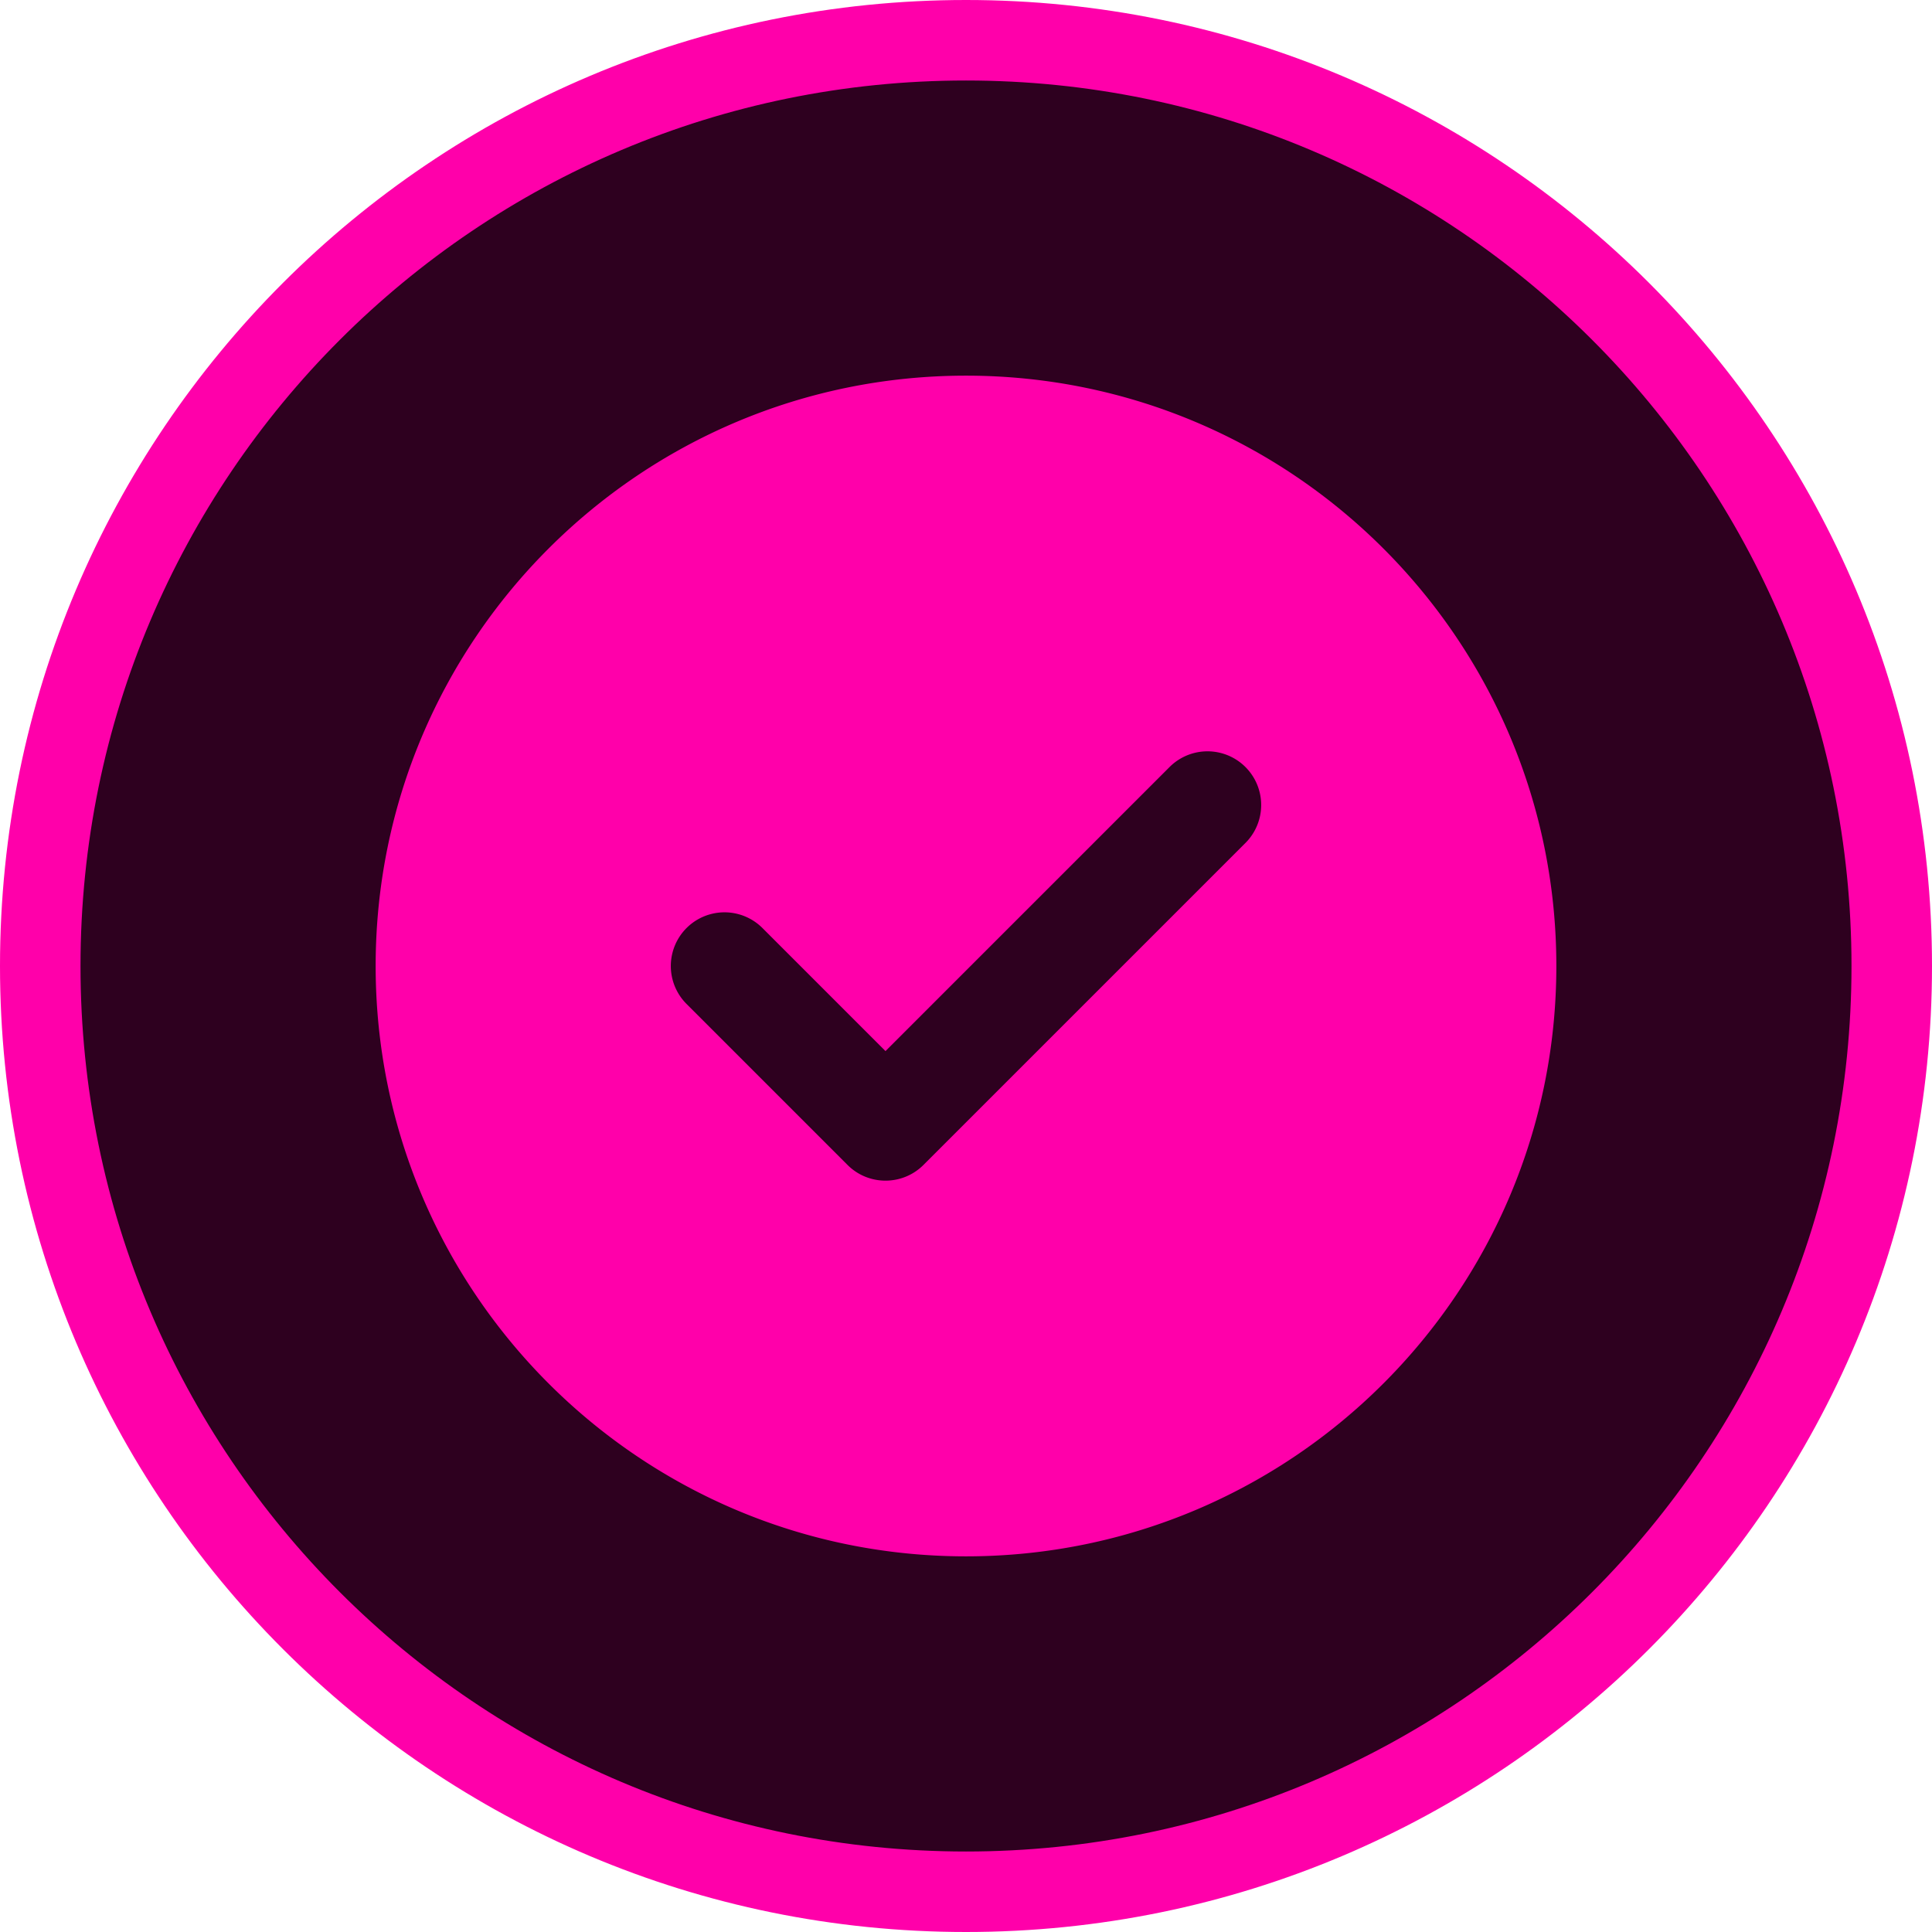
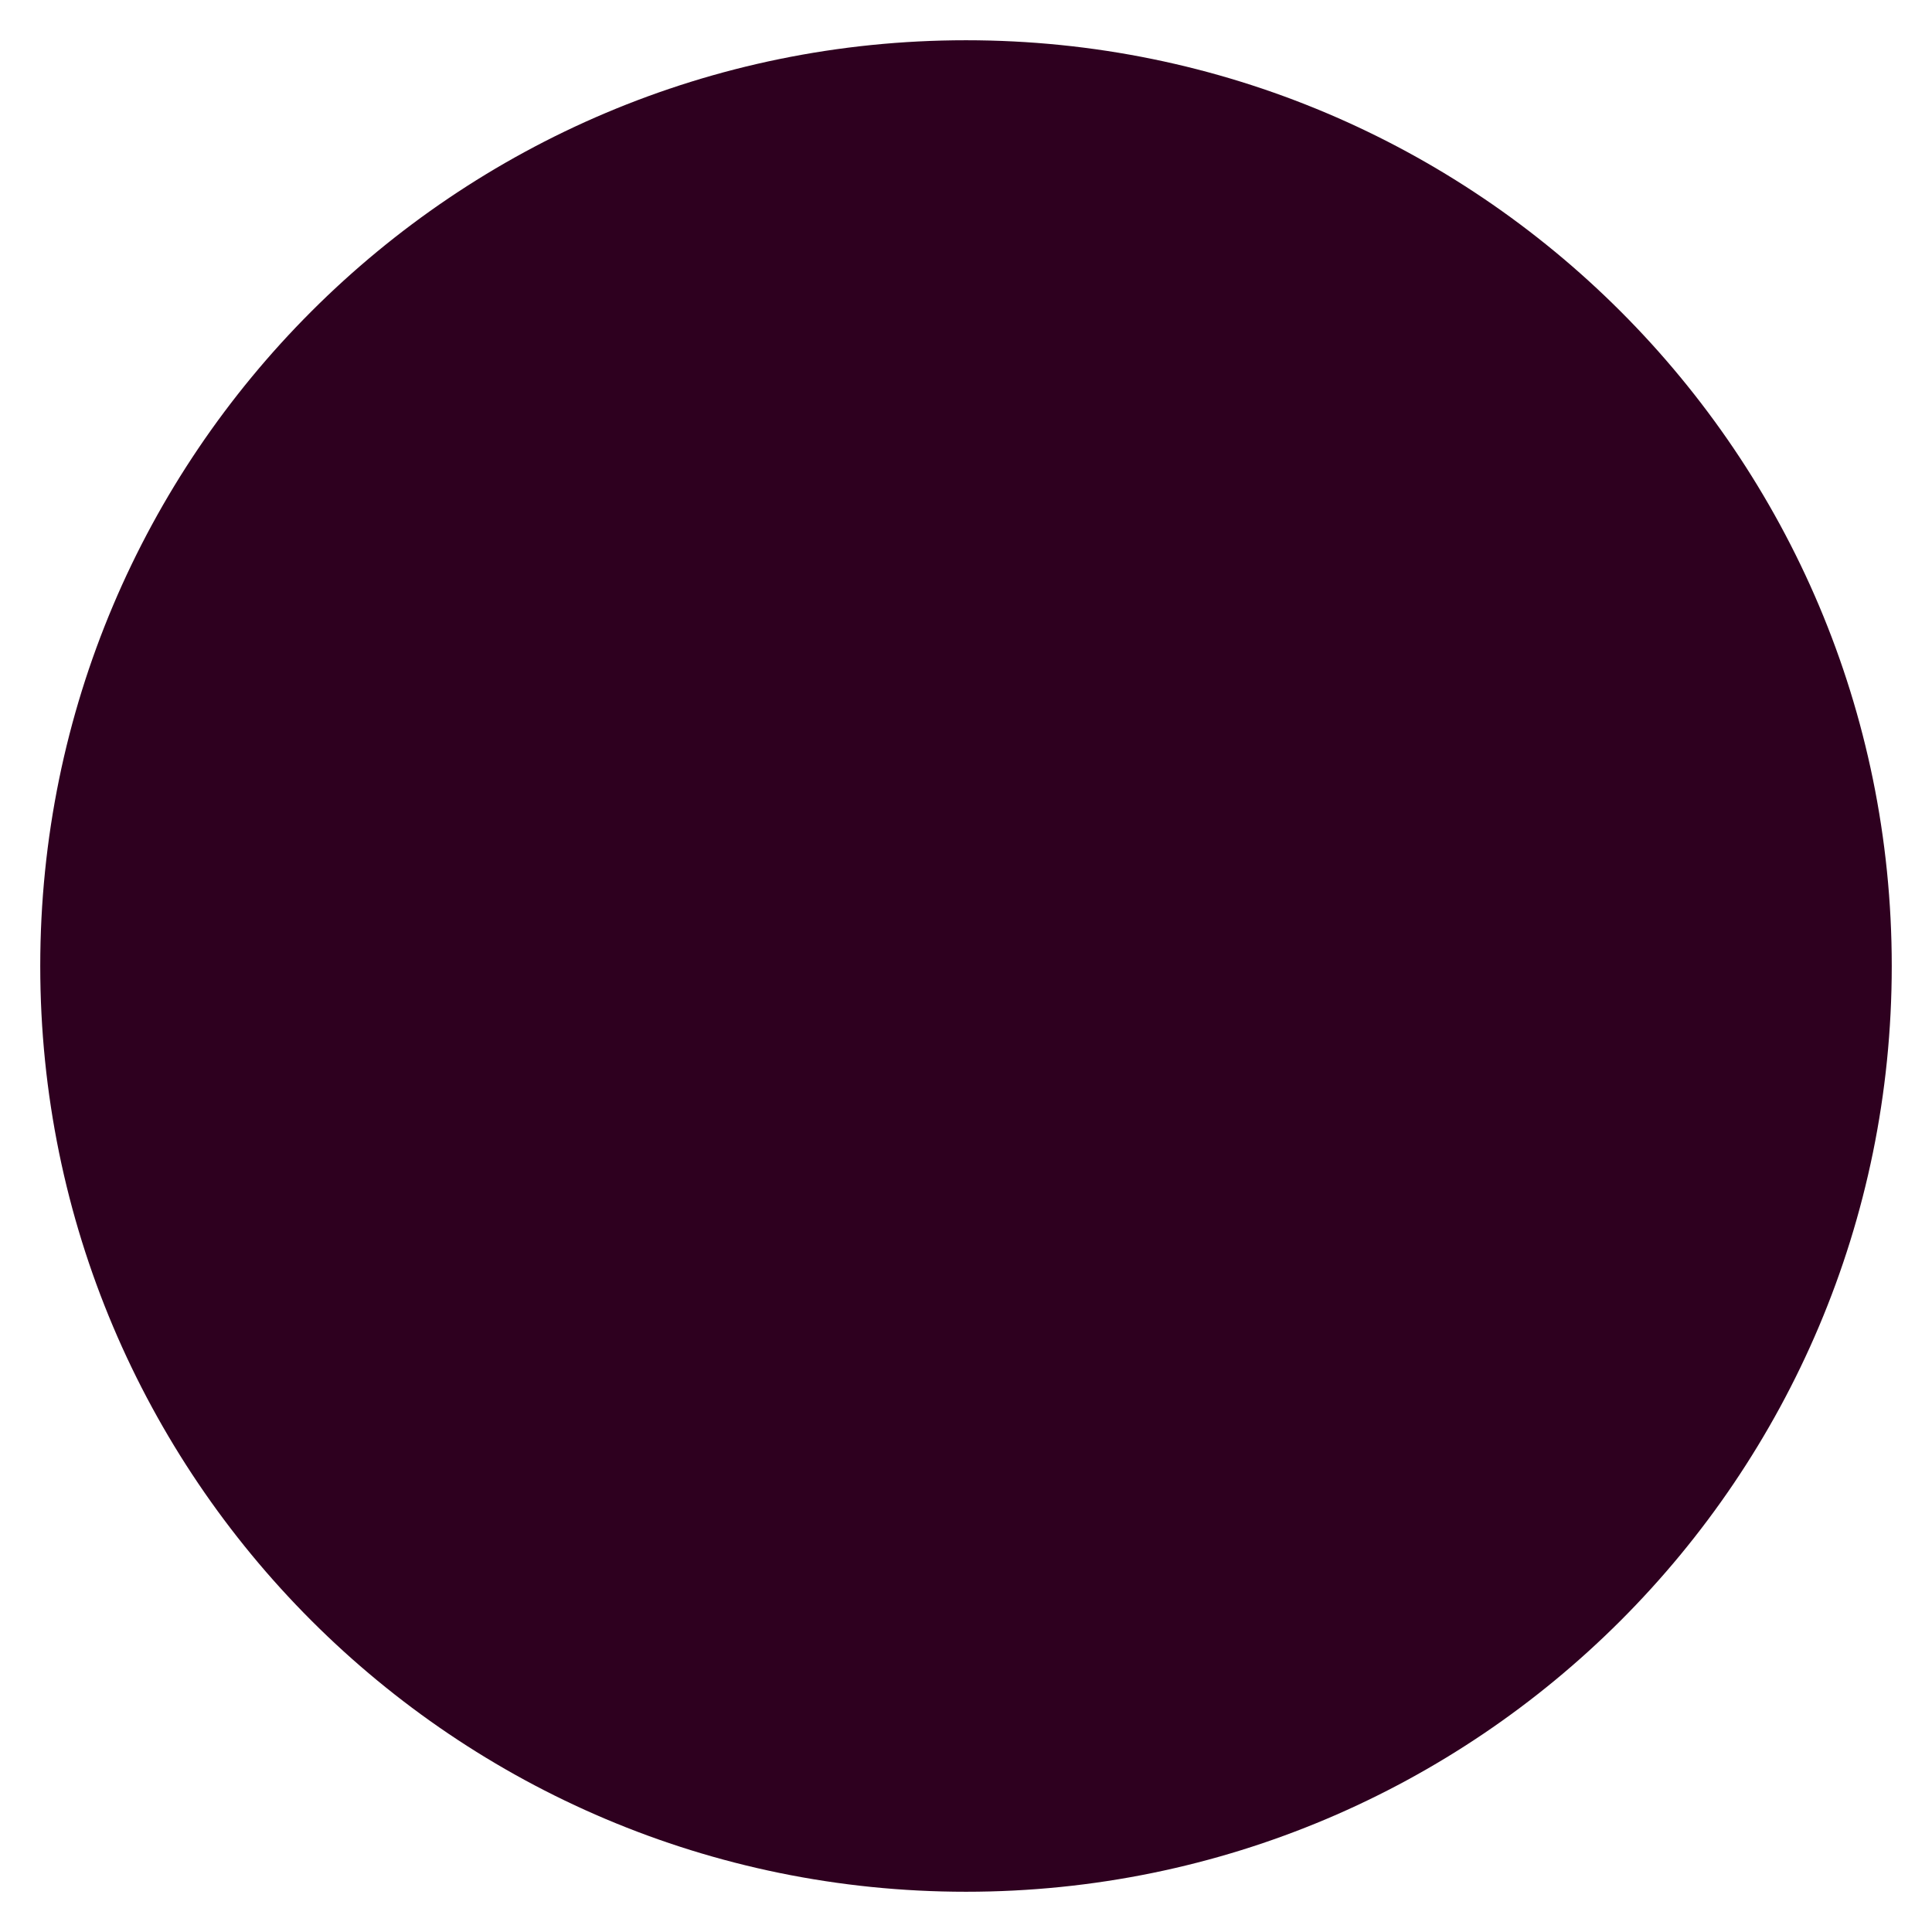
<svg xmlns="http://www.w3.org/2000/svg" width="48" height="48" fill="none">
  <path fill="#2E001F" d="M1 24C1 11.297 11.297 1 24 1s23 10.297 23 23-10.297 23-23 23S1 36.703 1 24Z" />
-   <path stroke="#F0A" stroke-width="2" d="M1 24C1 11.297 11.297 1 24 1s23 10.297 23 23-10.297 23-23 23S1 36.703 1 24Z" />
-   <path fill="#F0A" fill-rule="evenodd" d="M24 9.333C15.9 9.333 9.333 15.9 9.333 24S15.9 38.667 24 38.667 38.667 32.1 38.667 24 32.1 9.333 24 9.333Zm6.943 11.61a1.333 1.333 0 1 0-1.886-1.886L22 26.114l-3.057-3.057a1.333 1.333 0 1 0-1.886 1.886l4 4c.52.52 1.365.52 1.886 0l8-8Z" clip-rule="evenodd" />
</svg>